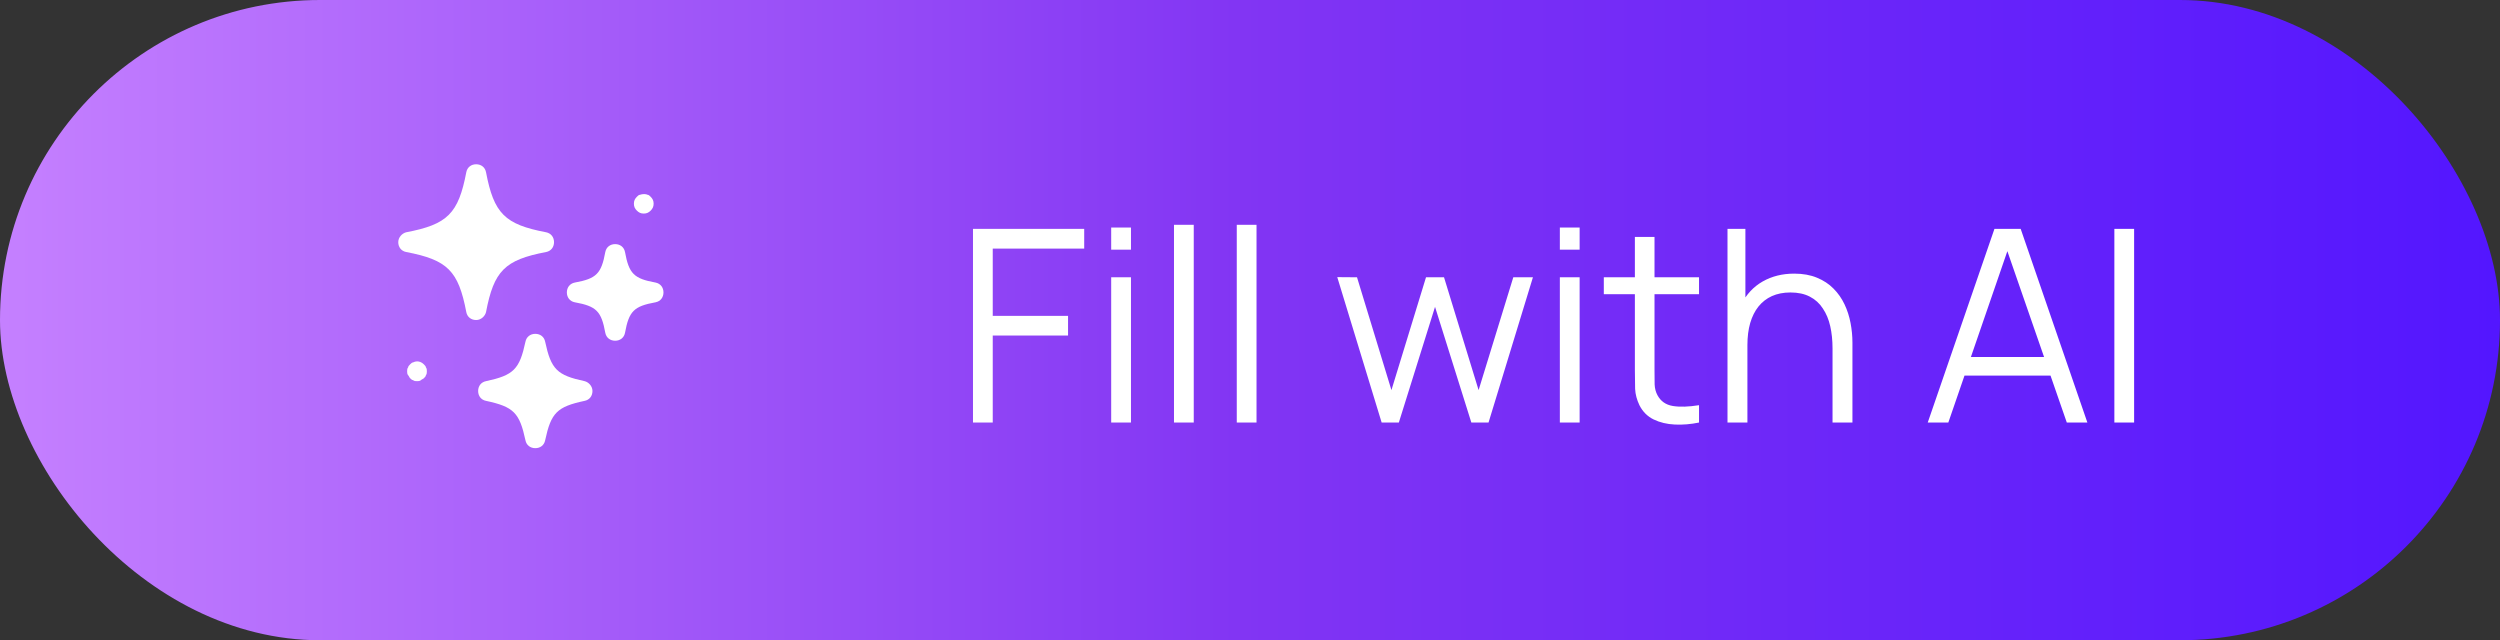
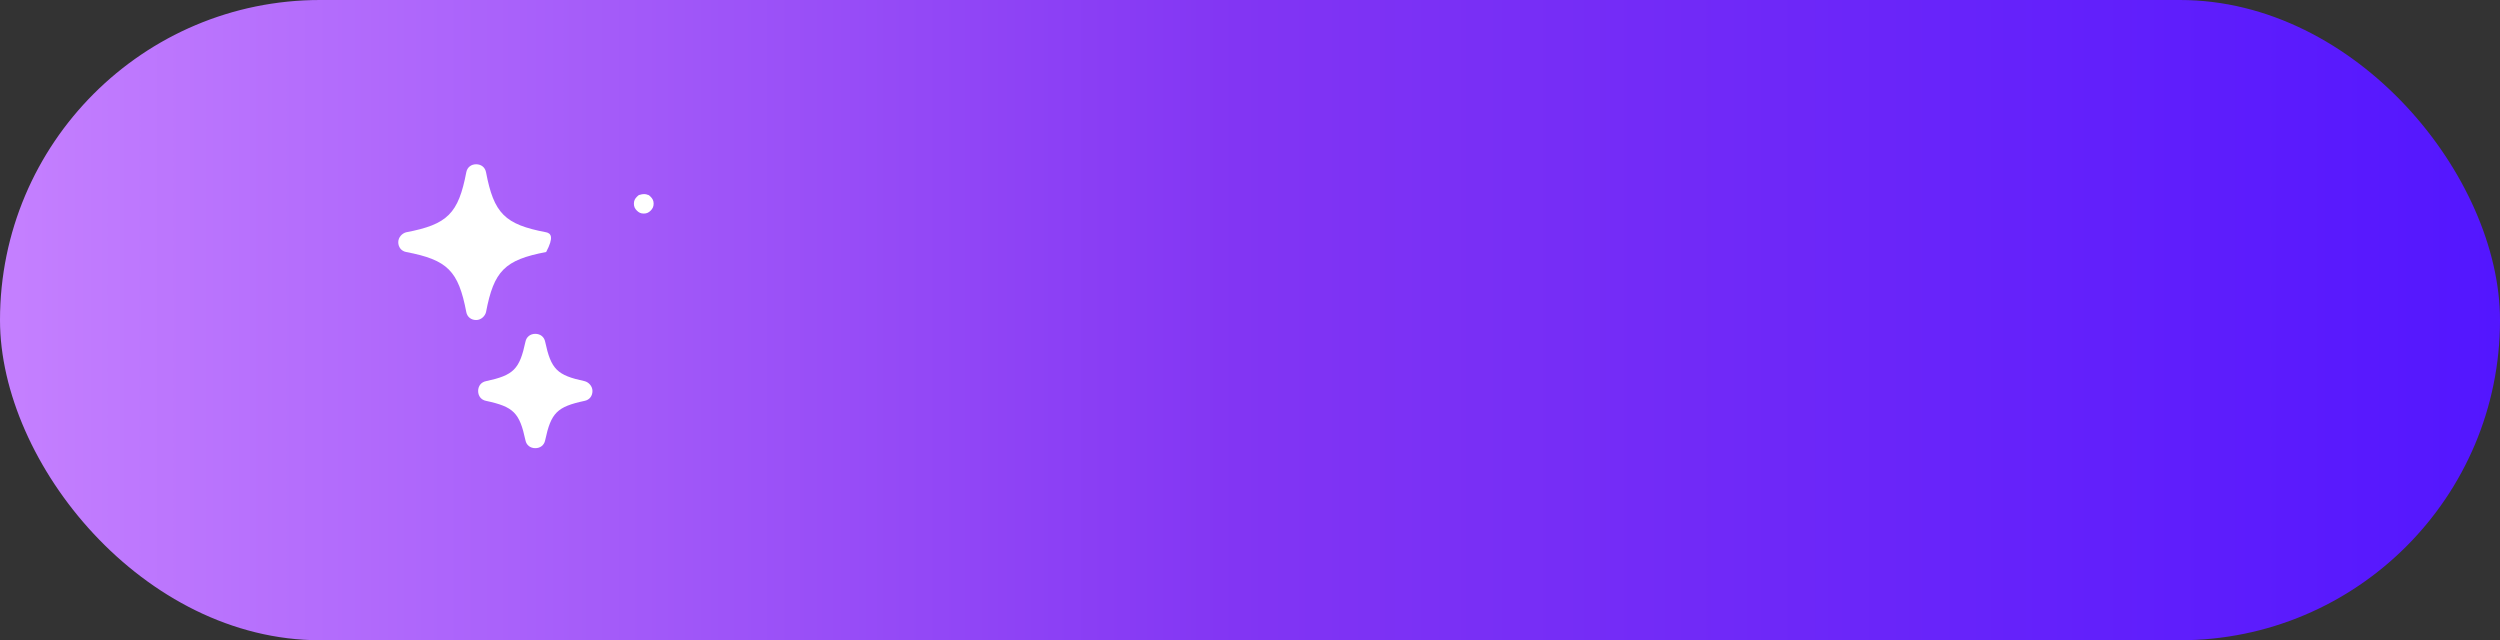
<svg xmlns="http://www.w3.org/2000/svg" width="82" height="21" viewBox="0 0 82 21" fill="none">
  <rect x="0" y="0" width="82" height="21" fill="#333333" stroke="none" />
  <rect width="82" height="21" rx="10.5" fill="url(#paint0_linear_4509_1056)" />
-   <path d="M31.914 13.859V7.506H35.562V8.155H32.562V10.361H35.032V11.005H32.562V13.859H31.914ZM36.447 8.19V7.462H37.096V8.19H36.447ZM36.447 13.859V9.095H37.096V13.859H36.447ZM38.507 13.859V7.374H39.155V13.859H38.507ZM40.566 13.859V7.374H41.214V13.859H40.566ZM45.318 13.859L43.862 9.09L44.51 9.095L45.639 12.796L46.773 9.095H47.364L48.498 12.796L49.636 9.095H50.28L48.824 13.859H48.26L47.069 10.065L45.882 13.859H45.318ZM51.163 8.19V7.462H51.812V8.19H51.163ZM51.163 13.859V9.095H51.812V13.859H51.163ZM55.728 13.859C55.46 13.915 55.195 13.937 54.934 13.925C54.675 13.913 54.443 13.857 54.237 13.757C54.034 13.657 53.879 13.501 53.773 13.29C53.688 13.113 53.641 12.935 53.632 12.756C53.627 12.573 53.624 12.366 53.624 12.134V7.771H54.268V12.107C54.268 12.307 54.269 12.475 54.272 12.61C54.278 12.743 54.309 12.86 54.365 12.963C54.471 13.16 54.638 13.278 54.867 13.316C55.1 13.354 55.387 13.345 55.728 13.29V13.859ZM52.605 9.65V9.095H55.728V9.65H52.605ZM60.107 13.859V11.428C60.107 11.163 60.082 10.921 60.032 10.7C59.982 10.477 59.901 10.283 59.789 10.118C59.681 9.95 59.538 9.821 59.362 9.73C59.188 9.639 58.976 9.593 58.726 9.593C58.497 9.593 58.294 9.633 58.118 9.712C57.944 9.791 57.797 9.906 57.676 10.056C57.559 10.203 57.469 10.383 57.407 10.594C57.346 10.806 57.315 11.047 57.315 11.318L56.856 11.216C56.856 10.728 56.941 10.318 57.112 9.986C57.282 9.653 57.518 9.402 57.818 9.231C58.118 9.061 58.462 8.975 58.85 8.975C59.135 8.975 59.384 9.02 59.595 9.108C59.81 9.196 59.991 9.315 60.138 9.465C60.288 9.615 60.408 9.787 60.5 9.981C60.591 10.172 60.657 10.377 60.698 10.594C60.739 10.809 60.76 11.024 60.76 11.238V13.859H60.107ZM56.662 13.859V7.506H57.249V11.093H57.315V13.859H56.662ZM63.23 13.859L65.418 7.506H66.278L68.466 13.859H67.791L65.713 7.868H65.969L63.905 13.859H63.23ZM64.205 12.319V11.71H67.487V12.319H64.205ZM69.351 13.859V7.506H69.999V13.859H69.351Z" fill="white" />
-   <path d="M15.941 10.239C16.2 8.881 16.556 8.525 17.914 8.266C18.075 8.234 18.172 8.104 18.172 7.943C18.172 7.781 18.075 7.652 17.914 7.619C16.556 7.361 16.2 7.005 15.941 5.647C15.909 5.485 15.78 5.388 15.618 5.388C15.456 5.388 15.327 5.485 15.295 5.647C15.036 7.005 14.68 7.361 13.322 7.619C13.193 7.652 13.063 7.781 13.063 7.943C13.063 8.104 13.161 8.234 13.322 8.266C14.68 8.525 15.036 8.881 15.295 10.239C15.327 10.4 15.456 10.497 15.618 10.497C15.78 10.497 15.909 10.368 15.941 10.239Z" fill="white" />
+   <path d="M15.941 10.239C16.2 8.881 16.556 8.525 17.914 8.266C18.172 7.781 18.075 7.652 17.914 7.619C16.556 7.361 16.2 7.005 15.941 5.647C15.909 5.485 15.78 5.388 15.618 5.388C15.456 5.388 15.327 5.485 15.295 5.647C15.036 7.005 14.68 7.361 13.322 7.619C13.193 7.652 13.063 7.781 13.063 7.943C13.063 8.104 13.161 8.234 13.322 8.266C14.68 8.525 15.036 8.881 15.295 10.239C15.327 10.4 15.456 10.497 15.618 10.497C15.78 10.497 15.909 10.368 15.941 10.239Z" fill="white" />
  <path d="M19.175 12.502C18.269 12.308 18.075 12.114 17.881 11.208C17.849 11.047 17.72 10.95 17.558 10.95C17.396 10.95 17.267 11.047 17.235 11.208C17.041 12.114 16.847 12.308 15.941 12.502C15.78 12.534 15.683 12.663 15.683 12.825C15.683 12.987 15.78 13.116 15.941 13.148C16.847 13.342 17.041 13.537 17.235 14.442C17.267 14.604 17.396 14.7 17.558 14.7C17.72 14.7 17.849 14.604 17.881 14.442C18.075 13.537 18.269 13.342 19.175 13.148C19.337 13.116 19.433 12.987 19.433 12.825C19.433 12.663 19.304 12.534 19.175 12.502Z" fill="white" />
-   <path d="M21.503 9.268C20.792 9.139 20.63 8.977 20.5 8.266C20.468 8.104 20.339 8.007 20.177 8.007C20.015 8.007 19.886 8.104 19.854 8.266C19.724 8.977 19.563 9.139 18.852 9.268C18.69 9.301 18.593 9.43 18.593 9.592C18.593 9.753 18.69 9.883 18.852 9.915C19.563 10.044 19.724 10.206 19.854 10.918C19.886 11.079 20.015 11.176 20.177 11.176C20.339 11.176 20.468 11.079 20.5 10.918C20.63 10.206 20.792 10.044 21.503 9.915C21.665 9.883 21.762 9.753 21.762 9.592C21.762 9.43 21.665 9.301 21.503 9.268Z" fill="white" />
-   <path d="M13.904 11.952C13.807 11.855 13.678 11.823 13.549 11.887C13.516 11.887 13.484 11.92 13.451 11.952C13.419 11.984 13.387 12.017 13.387 12.049C13.354 12.081 13.354 12.146 13.354 12.178C13.354 12.211 13.354 12.275 13.387 12.308C13.419 12.34 13.419 12.372 13.451 12.405C13.484 12.437 13.516 12.469 13.549 12.469C13.581 12.502 13.646 12.502 13.678 12.502C13.71 12.502 13.775 12.502 13.807 12.469C13.839 12.437 13.872 12.437 13.904 12.405C13.937 12.372 13.969 12.34 13.969 12.308C14.001 12.275 14.001 12.211 14.001 12.178C14.001 12.146 14.001 12.081 13.969 12.049C13.969 12.017 13.937 11.984 13.904 11.952Z" fill="white" />
  <path d="M21.115 7.005C21.212 7.005 21.277 6.973 21.342 6.908C21.406 6.843 21.439 6.778 21.439 6.681C21.439 6.584 21.406 6.52 21.342 6.455C21.309 6.423 21.277 6.39 21.245 6.39C21.18 6.358 21.083 6.358 20.986 6.39C20.954 6.39 20.921 6.423 20.889 6.455C20.824 6.52 20.792 6.584 20.792 6.681C20.792 6.778 20.824 6.843 20.889 6.908C20.954 6.973 21.018 7.005 21.115 7.005Z" fill="white" />
  <defs>
    <linearGradient id="paint0_linear_4509_1056" x1="0" y1="10.5" x2="82" y2="10.5" gradientUnits="userSpaceOnUse">
      <stop stop-color="#C580FF" />
      <stop offset="0.495" stop-color="#8235F3" />
      <stop offset="1" stop-color="#5316FF" />
    </linearGradient>
  </defs>
</svg>